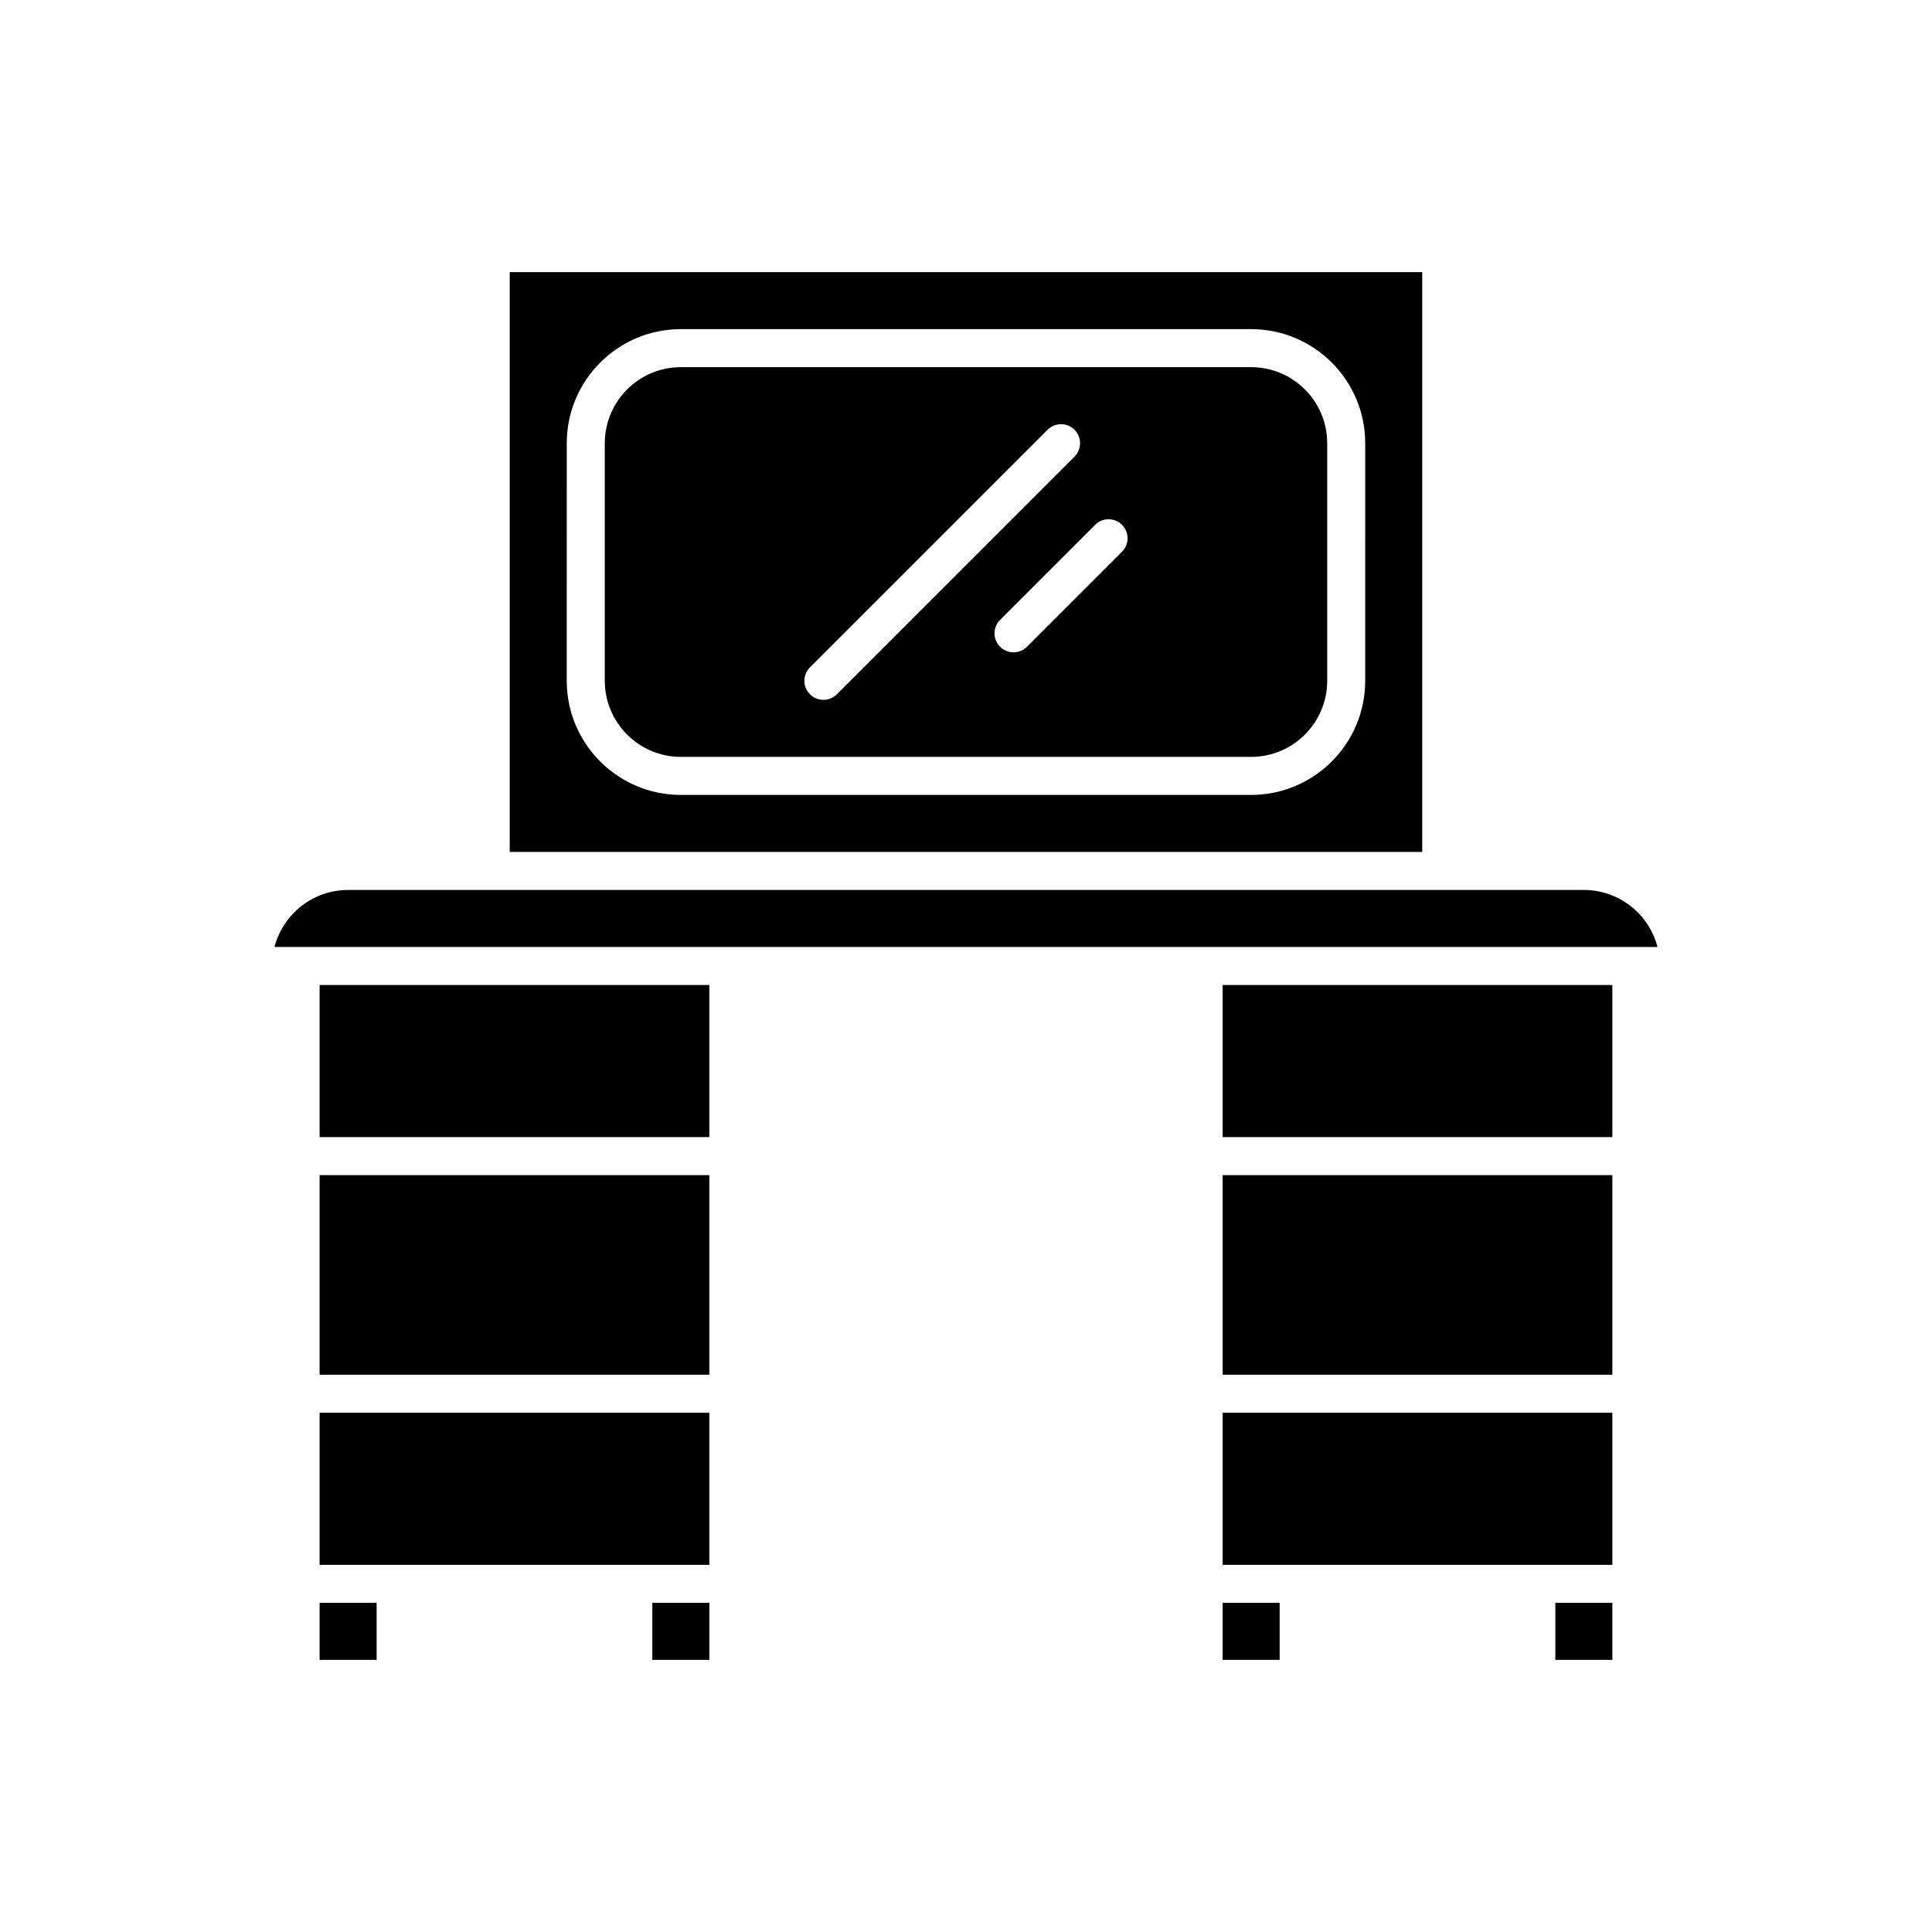
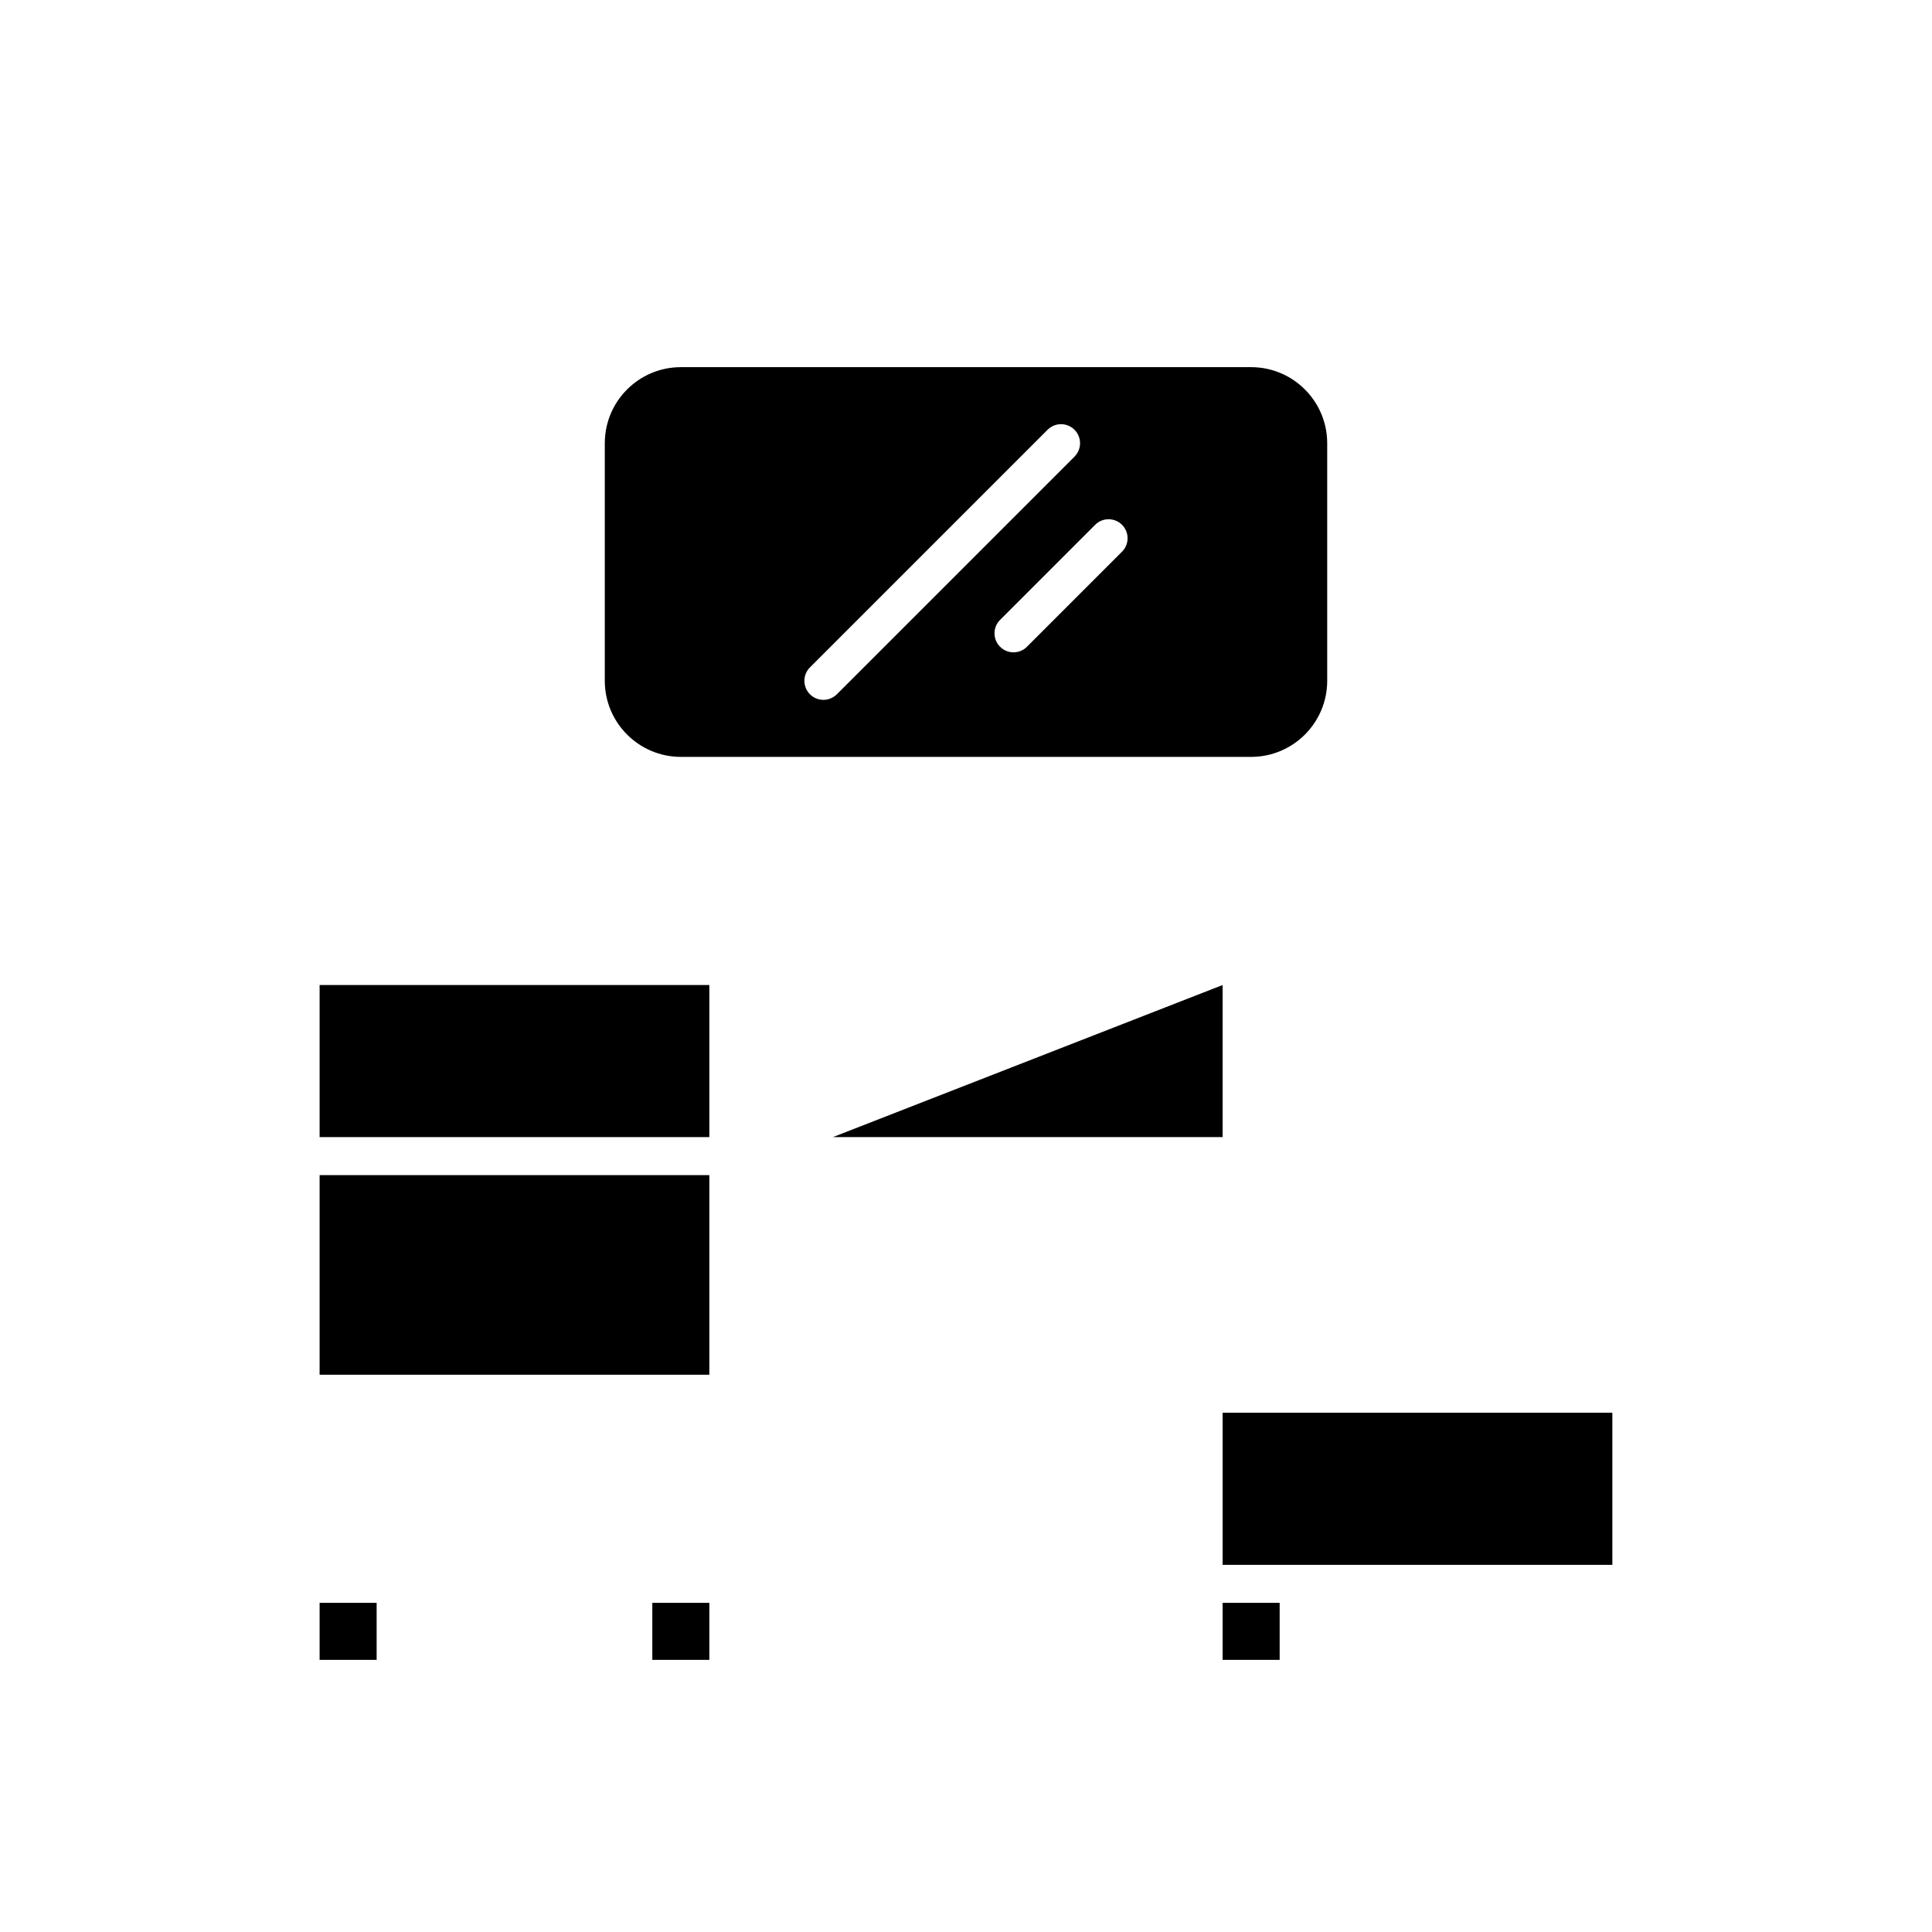
<svg xmlns="http://www.w3.org/2000/svg" fill="#000000" width="800px" height="800px" version="1.1" viewBox="144 144 512 512">
  <g>
    <path d="m475.57 241.3h-151.14c-11.113 0-20.152 9.039-20.152 20.152v62.977c0 11.113 9.039 20.152 20.152 20.152h151.14c11.113 0 20.152-9.039 20.152-20.152v-62.977c0-11.109-9.039-20.152-20.152-20.152zm-113.36 88.168c-1.289 0-2.578-0.492-3.562-1.477-1.969-1.969-1.969-5.156 0-7.125l62.977-62.977c1.969-1.969 5.156-1.969 7.125 0s1.969 5.156 0 7.125l-62.977 62.977c-0.984 0.984-2.273 1.477-3.562 1.477zm79.137-39.262-25.191 25.191c-0.984 0.984-2.273 1.477-3.562 1.477s-2.578-0.492-3.562-1.477c-1.969-1.969-1.969-5.156 0-7.125l25.191-25.191c1.969-1.969 5.156-1.969 7.125 0 1.965 1.969 1.965 5.156 0 7.125z" />
    <path d="m228.7 455.42h103.28v52.898h-103.28z" />
    <path d="m228.7 568.77h15.113v15.113h-15.113z" />
    <path d="m228.7 405.04h103.28v40.305h-103.28z" />
-     <path d="m331.98 558.7v-40.305h-103.28v40.305z" />
    <path d="m316.87 568.77h15.113v15.113h-15.113z" />
    <path d="m468.01 568.77h15.113v15.113h-15.113z" />
-     <path d="m520.91 216.11h-241.83v153.66h241.83zm-15.117 108.32c0 16.668-13.559 30.23-30.23 30.23h-151.14c-16.668 0-30.23-13.559-30.23-30.23l0.004-62.977c0-16.668 13.559-30.23 30.23-30.23h151.14c16.668 0 30.23 13.559 30.23 30.23z" />
-     <path d="m563.74 379.85h-327.48c-9.371 0-17.273 6.434-19.516 15.113h366.51c-2.246-8.684-10.145-15.113-19.516-15.113z" />
-     <path d="m468.01 405.04h103.28v40.305h-103.28z" />
+     <path d="m468.01 405.04v40.305h-103.28z" />
    <path d="m468.01 558.7h103.28v-40.305h-103.28z" />
-     <path d="m468.01 455.42h103.28v52.898h-103.28z" />
-     <path d="m556.18 568.77h15.113v15.113h-15.113z" />
  </g>
</svg>